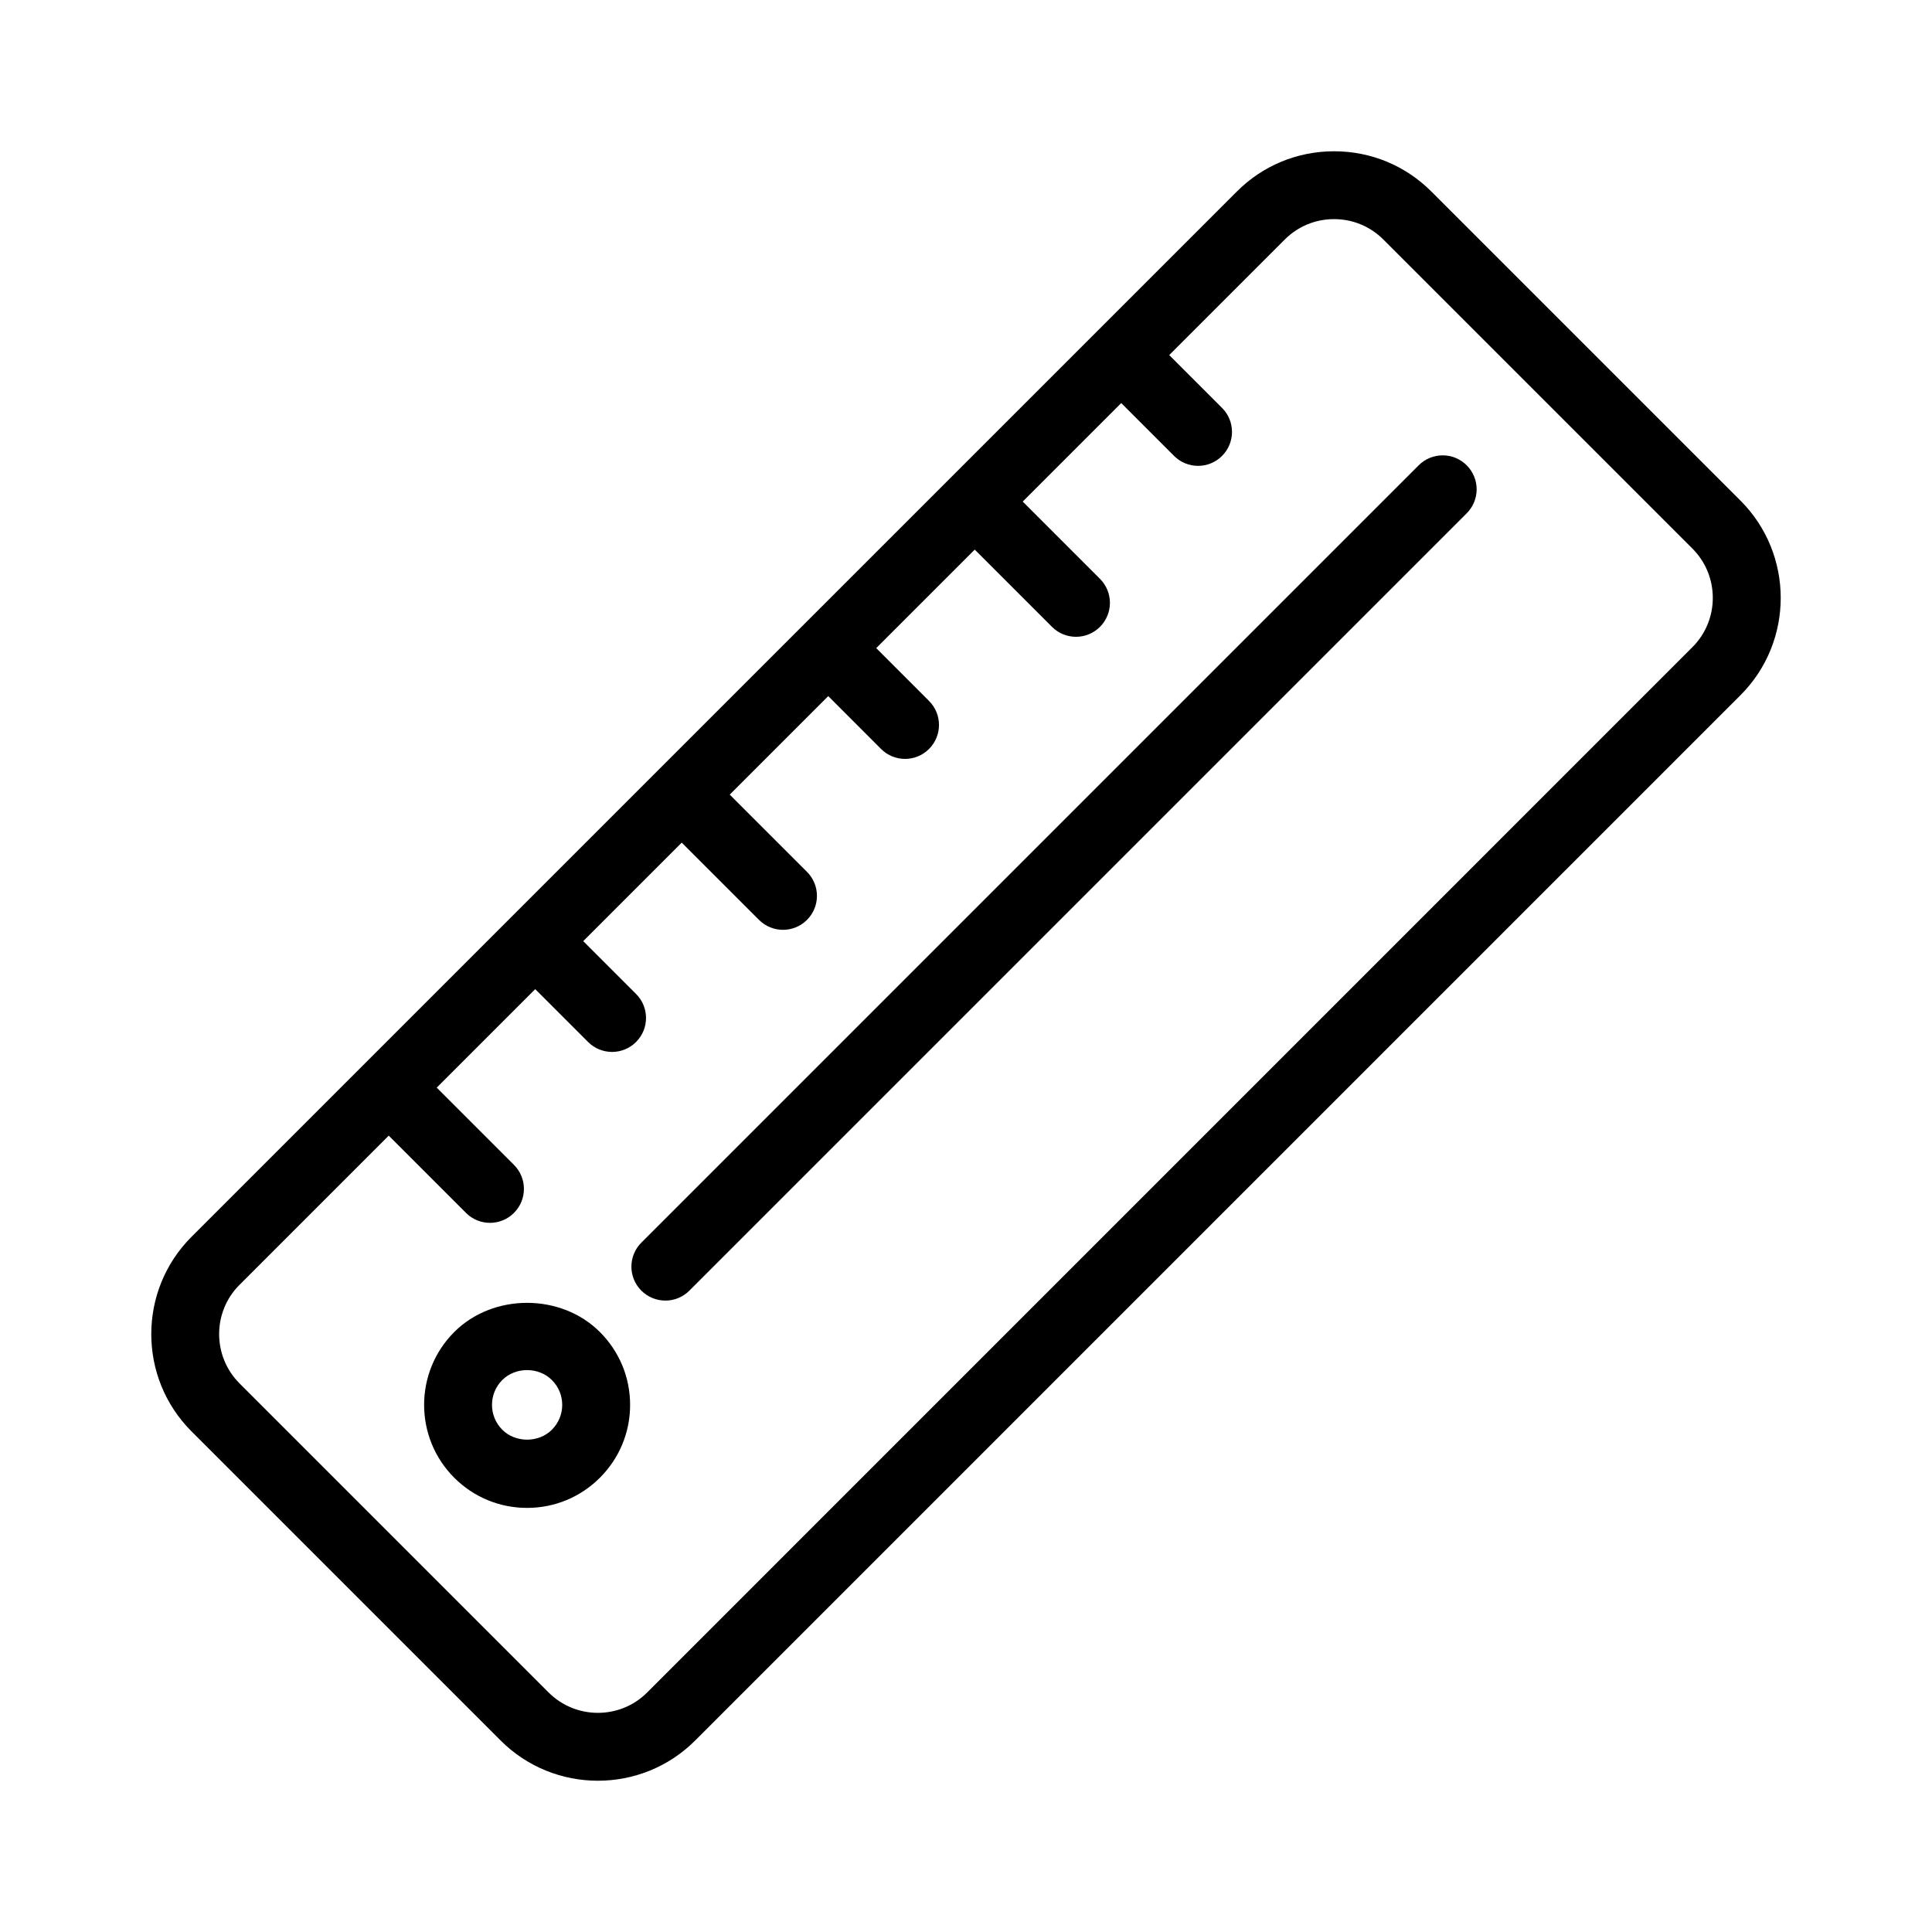
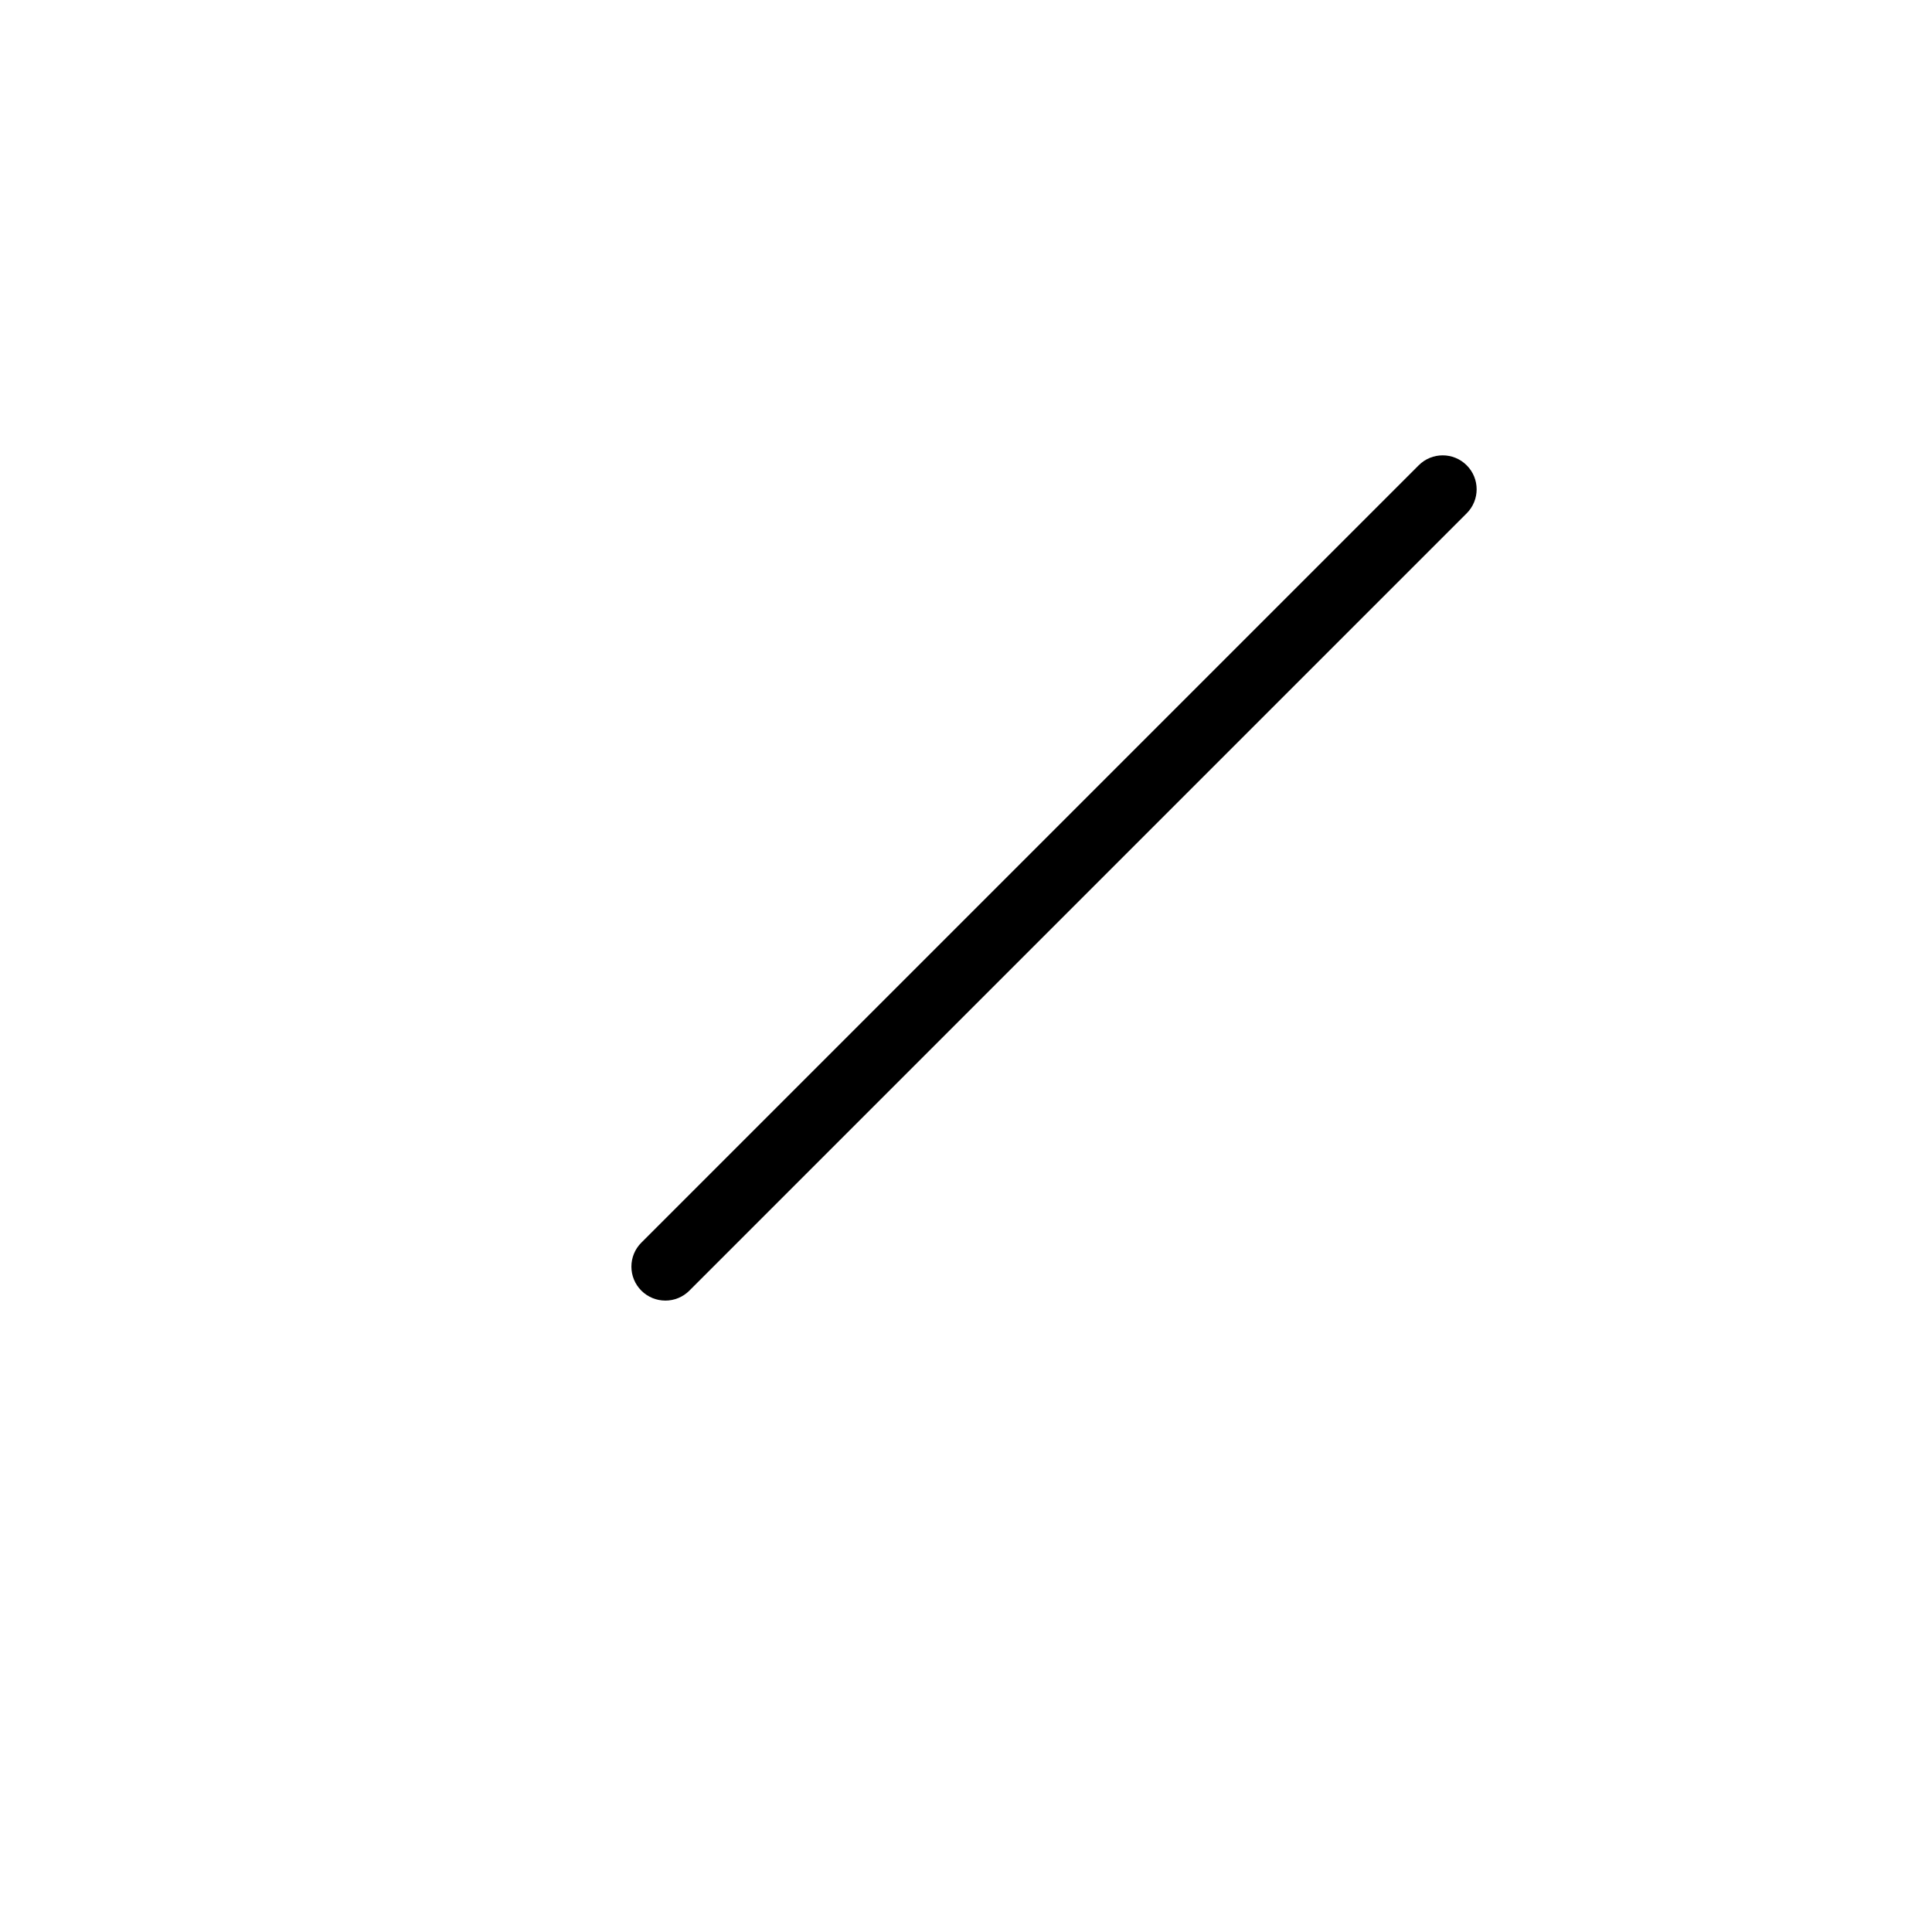
<svg xmlns="http://www.w3.org/2000/svg" fill="#000000" width="800px" height="800px" version="1.1" viewBox="144 144 512 512">
  <g>
    <path d="m320.33 488.67c2.301 0 4.606-0.879 6.359-2.637l206-206c3.516-3.516 3.516-9.207 0-12.723s-9.207-3.516-12.723 0l-206 206c-3.516 3.516-3.516 9.207 0 12.723 1.758 1.754 4.059 2.633 6.359 2.633z" />
-     <path d="m283.68 543.61c7.293 0 14.152-2.848 19.301-7.996 5.156-5.156 8.004-12.016 8.004-19.309 0-7.293-2.848-14.148-8.004-19.301-10.297-10.309-28.289-10.32-38.605-0.004v0.004c-10.641 10.645-10.641 27.961 0 38.609 5.16 5.16 12.023 7.996 19.305 7.996zm-6.578-33.883c3.516-3.516 9.648-3.519 13.16 0.004 1.758 1.758 2.731 4.09 2.731 6.574 0 2.488-0.977 4.82-2.731 6.582-3.516 3.516-9.648 3.516-13.16 0-3.621-3.625-3.629-9.531 0-13.16z" />
-     <path d="m194.75 523.33 81.926 81.926c7.109 7.109 16.445 10.656 25.777 10.656s18.668-3.551 25.77-10.656l277.03-277.03c14.207-14.211 14.207-37.336 0-51.551l-81.926-81.922c-6.879-6.879-16.035-10.664-25.77-10.664h-0.043c-9.727 0.008-18.871 3.797-25.734 10.664l-36.984 36.984c-0.004 0.004-0.008 0.004-0.012 0.008-0.004 0.004-0.004 0.008-0.008 0.012l-116.47 116.46s-0.004 0.004-0.008 0.004c0 0-0.004 0.004-0.004 0.008l-38.816 38.816s-0.004 0-0.004 0.004c0 0 0 0.004-0.004 0.004l-84.727 84.727c-14.203 14.207-14.203 37.332 0.004 51.547zm12.723-38.828 39.543-39.543 20.473 20.473c1.758 1.758 4.059 2.637 6.359 2.637s4.606-0.879 6.359-2.637c3.516-3.516 3.516-9.207 0-12.723l-20.473-20.473 26.105-26.105 14.004 14.004c1.758 1.762 4.059 2.637 6.363 2.637 2.301 0 4.606-0.879 6.359-2.637 3.516-3.516 3.516-9.207 0-12.723l-14.004-14.004 26.105-26.102 20.477 20.473c1.758 1.758 4.059 2.637 6.359 2.637s4.606-0.879 6.359-2.637c3.516-3.516 3.516-9.211 0-12.723l-20.477-20.473 26.105-26.105 13.996 14.004c1.758 1.758 4.059 2.637 6.359 2.637s4.606-0.879 6.359-2.637c3.516-3.512 3.516-9.207 0-12.723l-13.996-14.004 26.105-26.105 20.473 20.473c1.758 1.758 4.059 2.637 6.359 2.637s4.606-0.879 6.359-2.637c3.516-3.516 3.516-9.207 0-12.723l-20.473-20.473 26.105-26.105 14 14c1.758 1.758 4.059 2.637 6.359 2.637 2.301 0 4.606-0.879 6.359-2.637 3.516-3.516 3.516-9.211 0-12.723l-14-14 30.633-30.633c3.481-3.477 8.102-5.391 13.039-5.394h0.016c4.93 0 9.566 1.914 13.047 5.394l81.926 81.922c7.188 7.199 7.195 18.91 0 26.105l-277.02 277.04c-7.188 7.188-18.898 7.188-26.102 0l-81.926-81.926c-7.188-7.203-7.195-18.914 0-26.109z" />
  </g>
</svg>